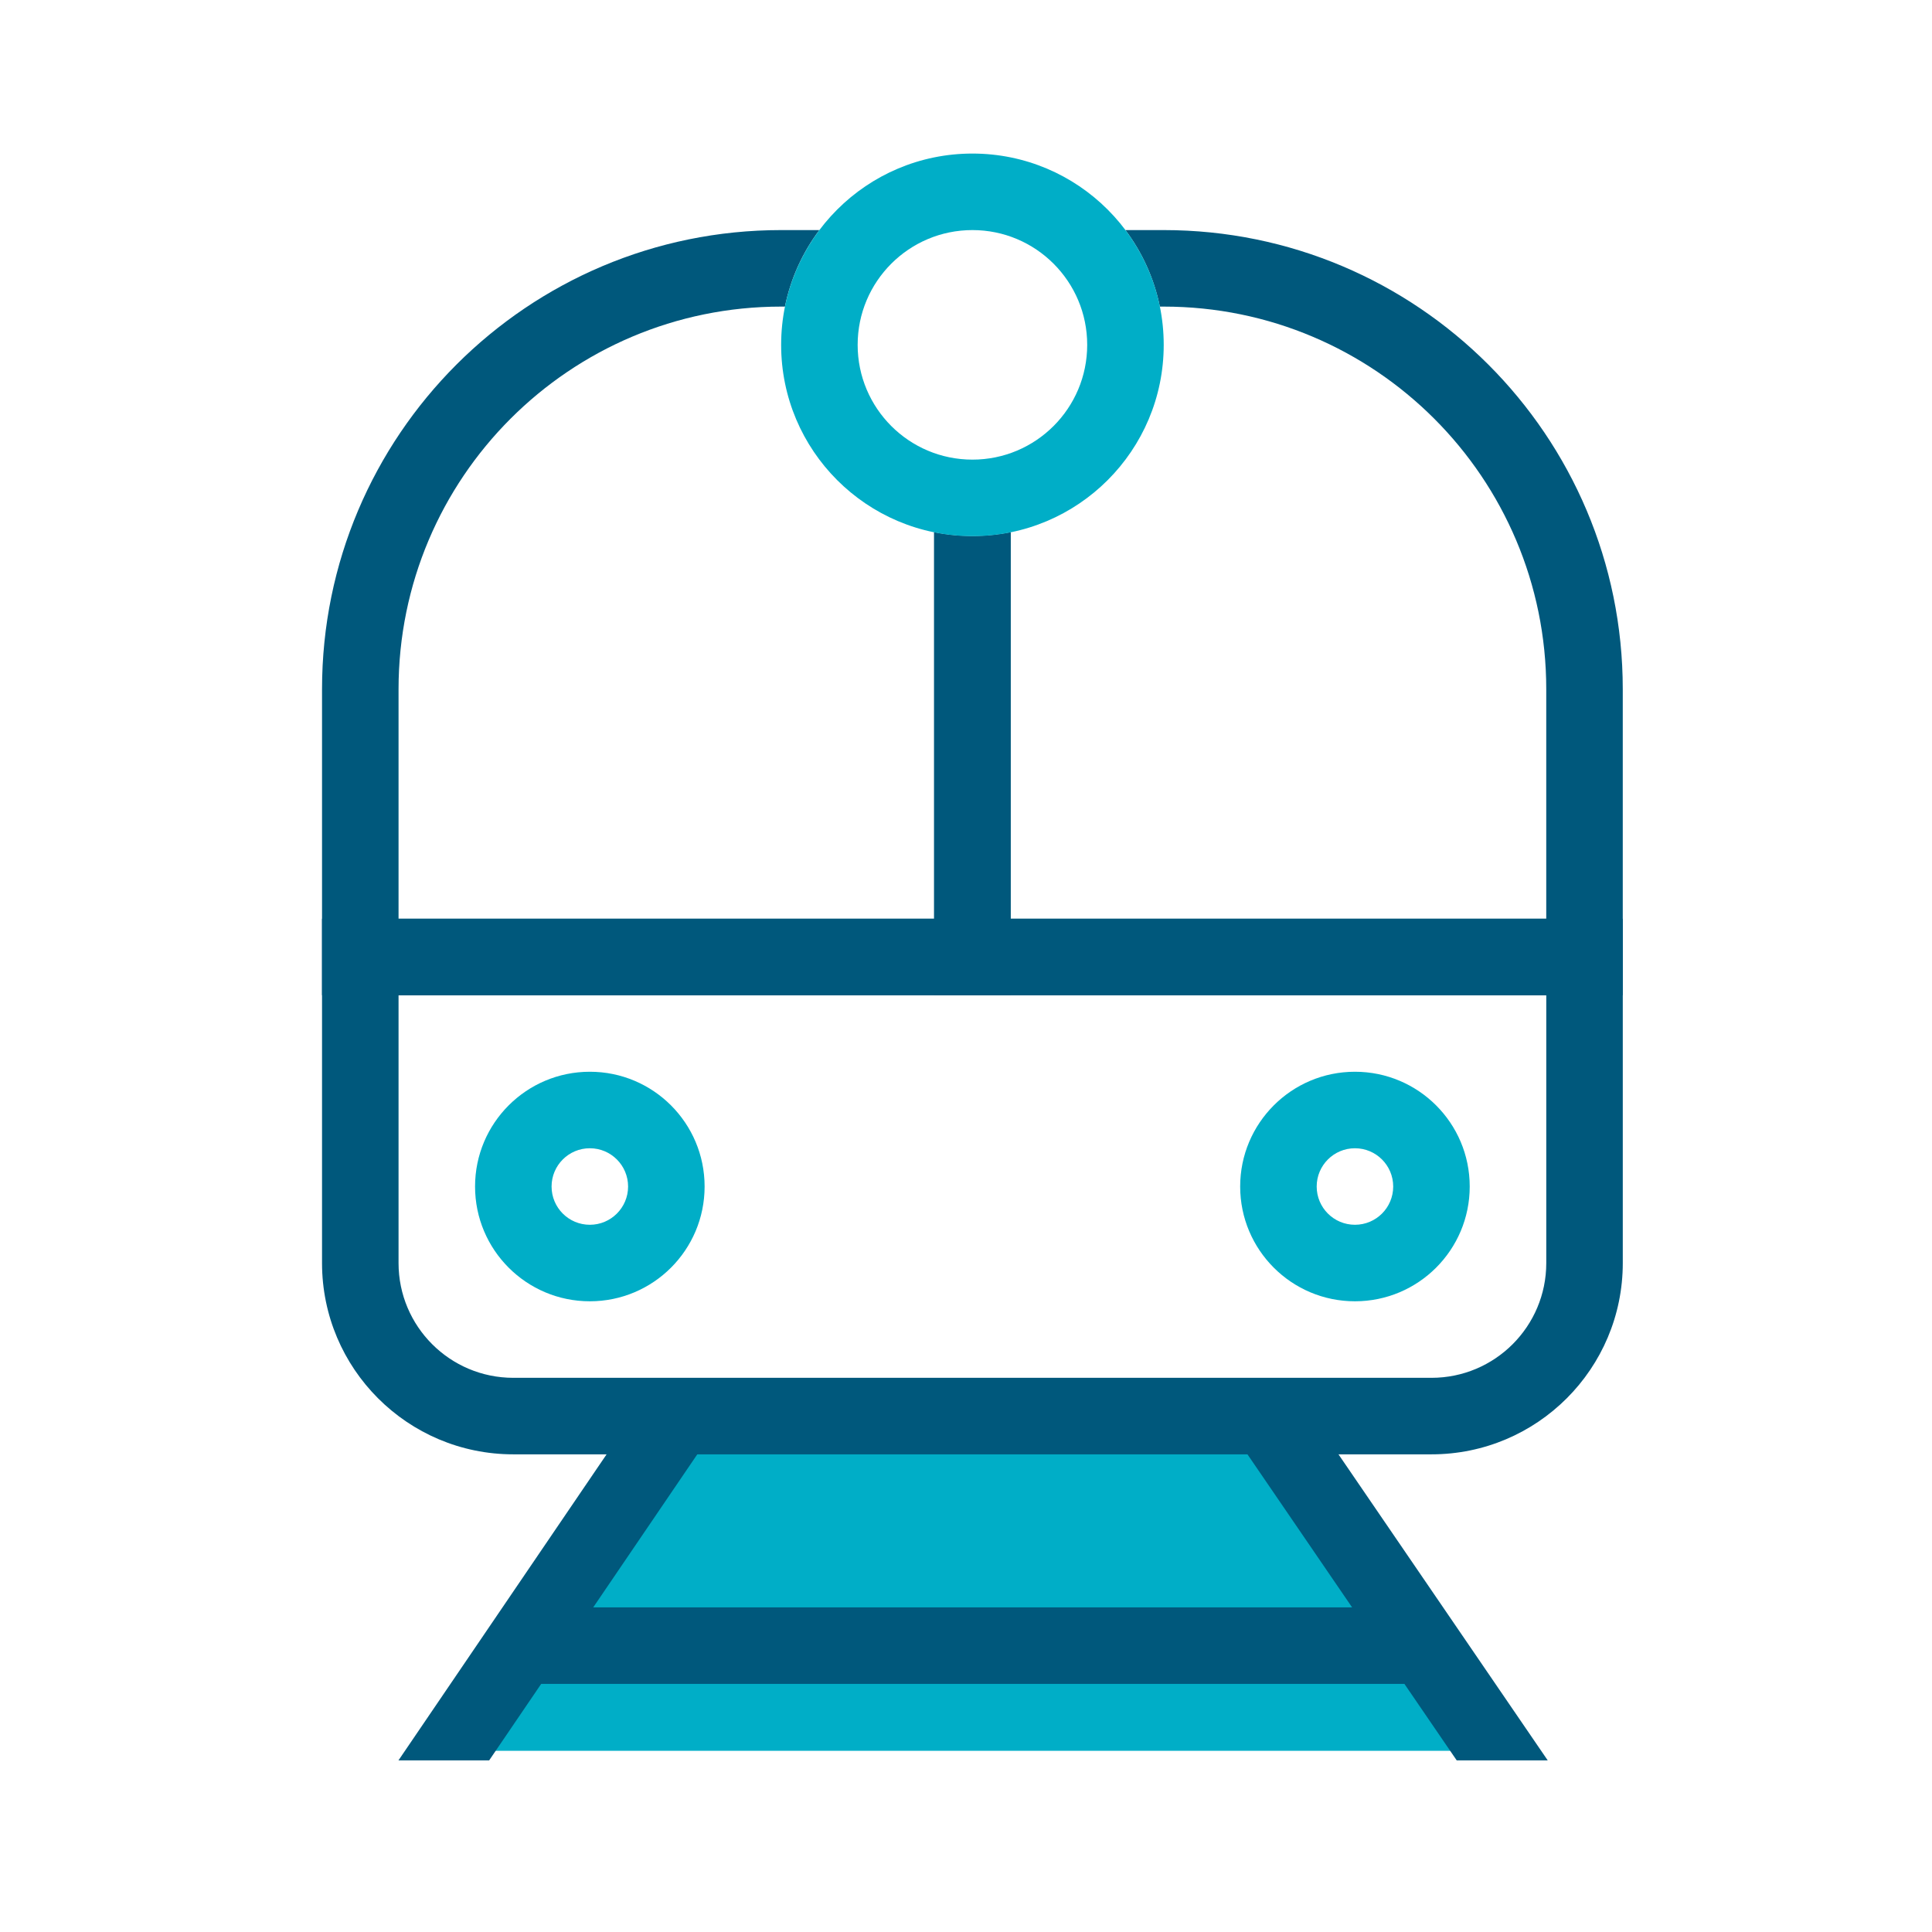
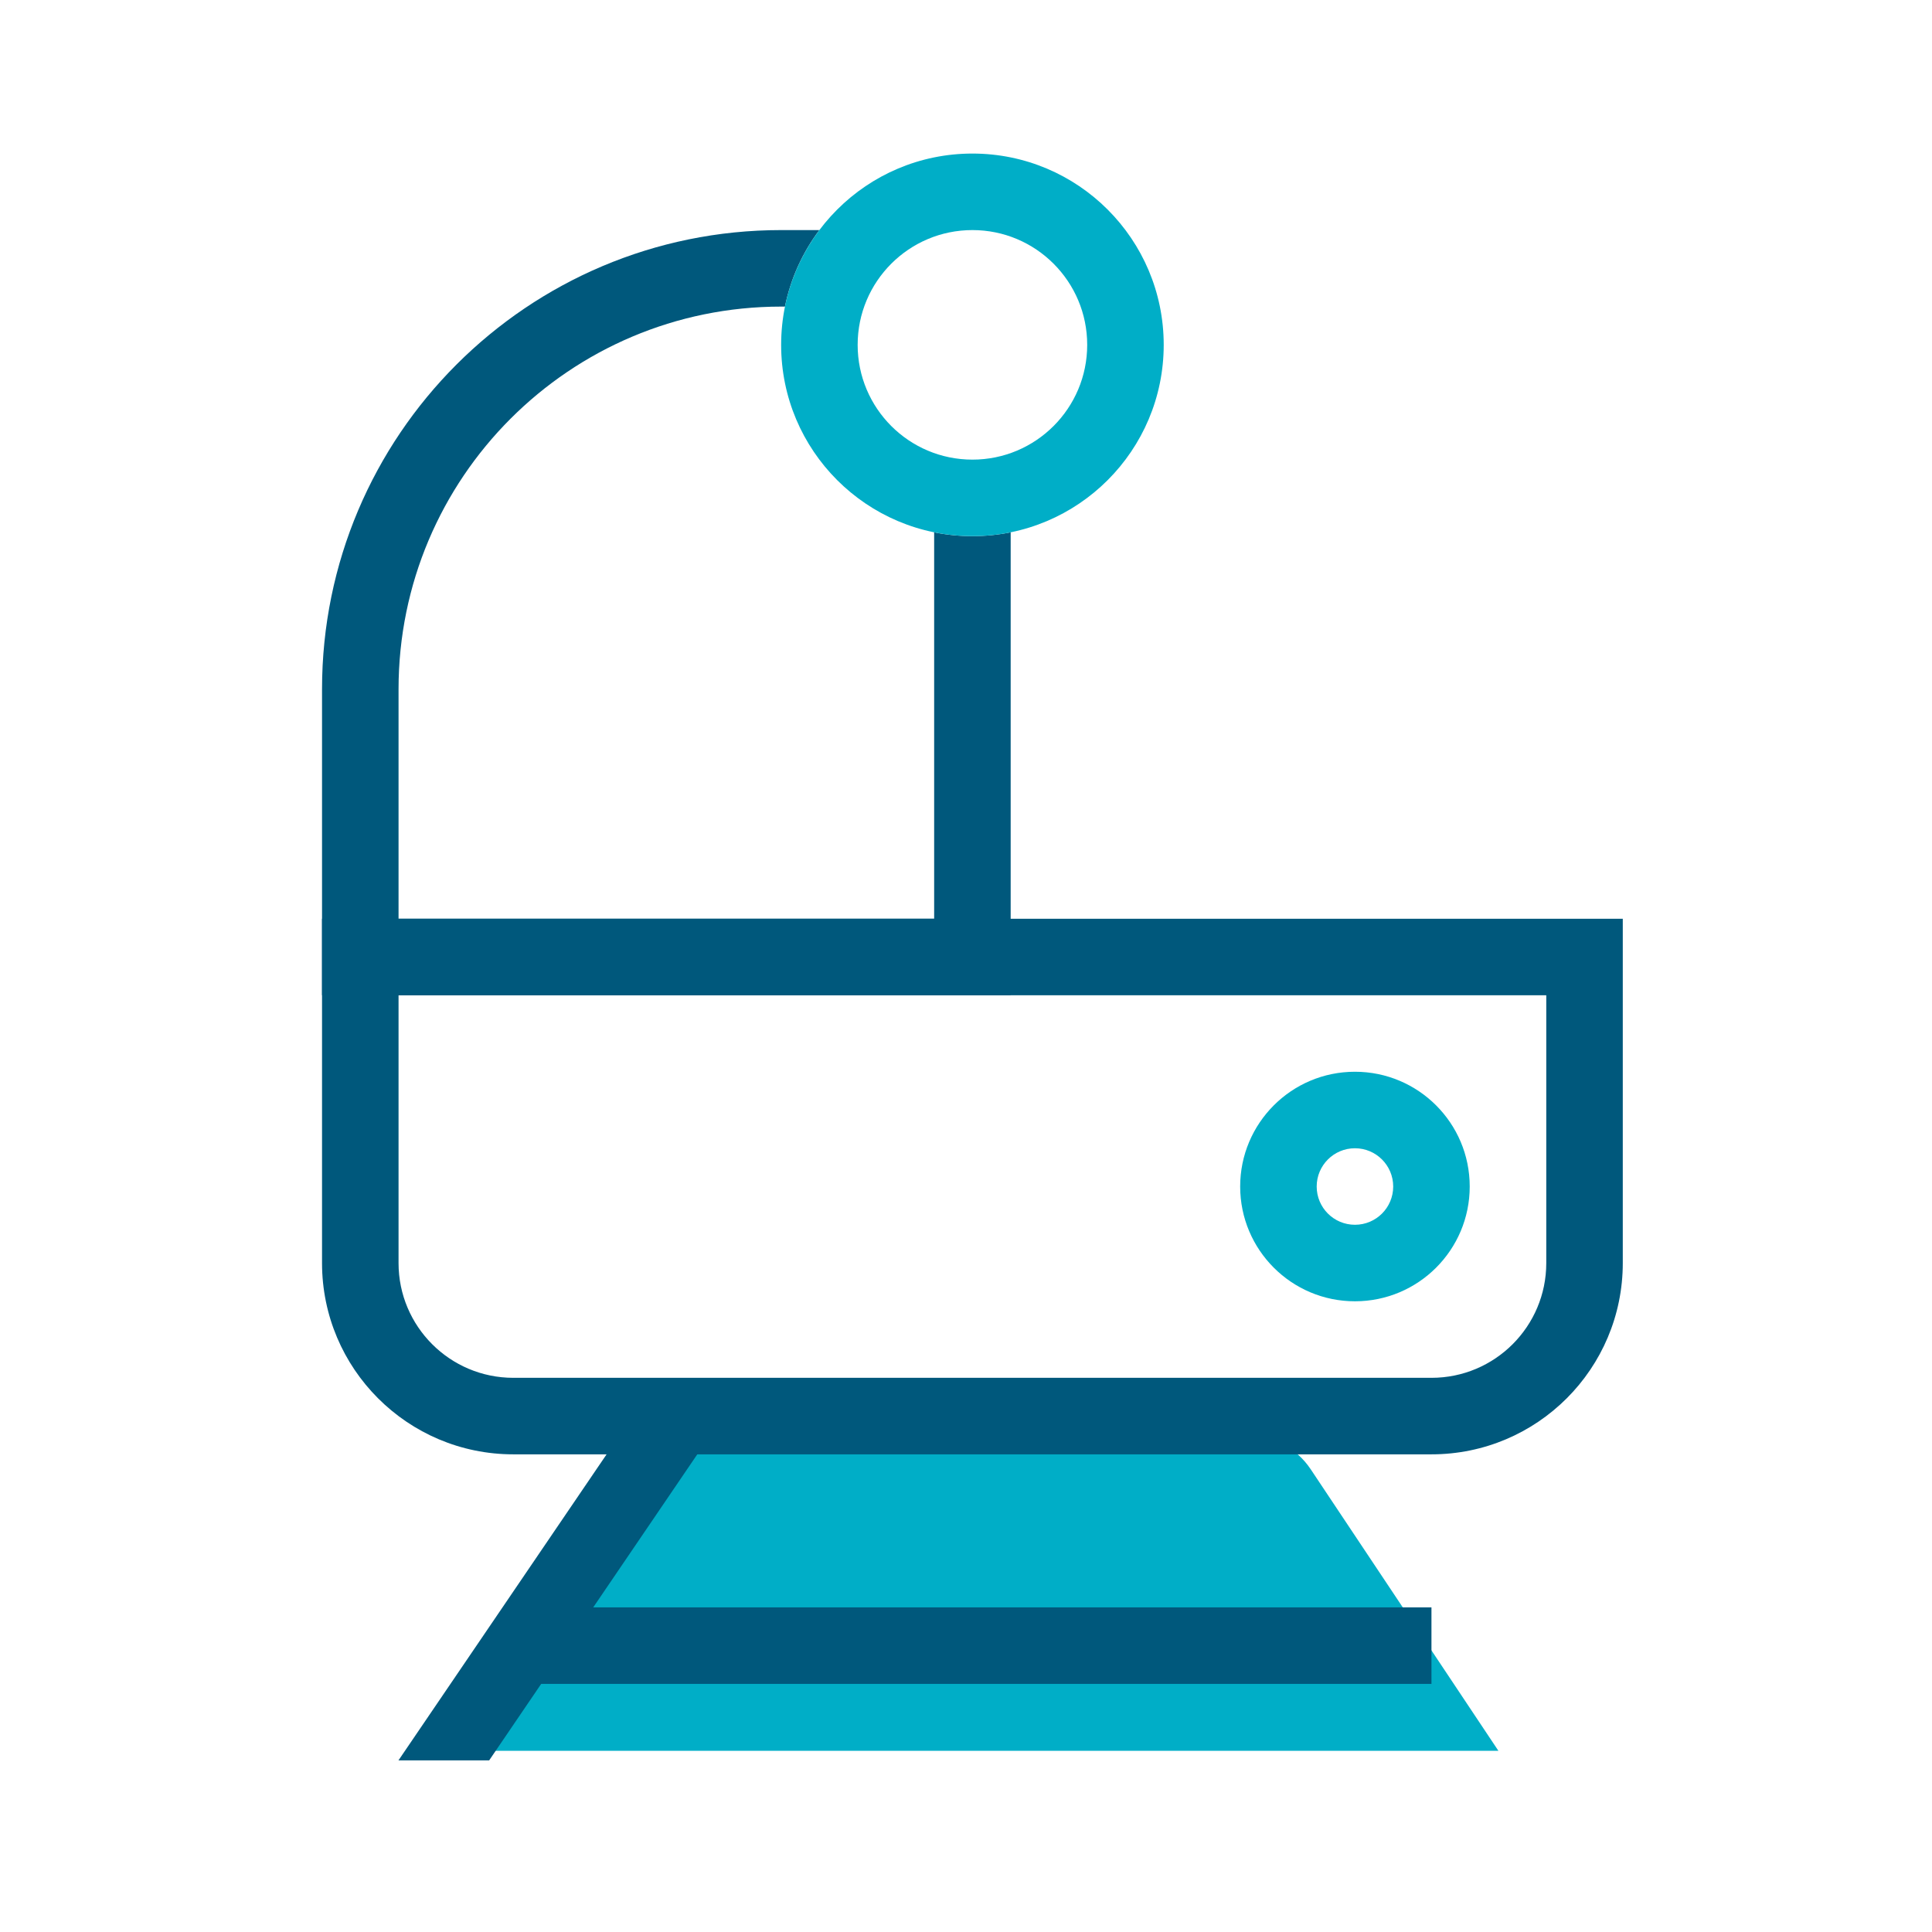
<svg xmlns="http://www.w3.org/2000/svg" width="101" height="101" viewBox="0 0 101 101" fill="none">
  <path d="M32.654 76.881C33.388 75.727 34.661 75.028 36.029 75.028H65.192C66.53 75.028 67.779 75.697 68.52 76.809L78.333 91.528H23.333L32.654 76.881Z" fill="#00AEC7" />
-   <path fill-rule="evenodd" clip-rule="evenodd" d="M76.153 92.028H80.911L67.914 73.018L64.78 75.394L76.153 92.028Z" fill="#00587C" />
  <path fill-rule="evenodd" clip-rule="evenodd" d="M25.572 92.029H20.83L33.767 73.006L36.892 75.383L25.572 92.029Z" fill="#00587C" />
  <path fill-rule="evenodd" clip-rule="evenodd" d="M16.835 48.029H84.835V66.029C84.835 71.551 80.358 76.029 74.835 76.029H26.835C21.312 76.029 16.835 71.551 16.835 66.029V48.029ZM20.835 52.029V66.029C20.835 69.342 23.521 72.029 26.835 72.029H74.835C78.149 72.029 80.835 69.342 80.835 66.029V52.029H20.835Z" fill="#00587C" />
  <path fill-rule="evenodd" clip-rule="evenodd" d="M74.833 88.029H26.833V84.029H74.833V88.029Z" fill="#00587C" />
  <path fill-rule="evenodd" clip-rule="evenodd" d="M42.834 12.028H40.835C27.58 12.028 16.835 22.773 16.835 36.028V48.028V52.028H20.835H48.835H52.835V48.028V27.828C52.189 27.959 51.52 28.028 50.835 28.028C50.15 28.028 49.481 27.959 48.835 27.828V48.028H20.835V36.028C20.835 24.983 29.789 16.028 40.835 16.028H41.035C41.335 14.551 41.961 13.191 42.834 12.028Z" fill="#00587C" />
-   <path fill-rule="evenodd" clip-rule="evenodd" d="M58.835 12.028H60.834C74.089 12.028 84.834 22.773 84.834 36.028V48.028V52.028H80.834H52.834H48.834V48.028V27.828C49.48 27.959 50.149 28.028 50.834 28.028C51.519 28.028 52.188 27.959 52.834 27.828V48.028H80.834V36.028C80.834 24.983 71.88 16.028 60.834 16.028H60.634C60.334 14.551 59.708 13.191 58.835 12.028Z" fill="#00587C" />
-   <path fill-rule="evenodd" clip-rule="evenodd" d="M30.835 64.028C31.939 64.028 32.835 63.133 32.835 62.028C32.835 60.924 31.939 60.028 30.835 60.028C29.73 60.028 28.835 60.924 28.835 62.028C28.835 63.133 29.73 64.028 30.835 64.028ZM30.835 68.028C34.149 68.028 36.835 65.342 36.835 62.028C36.835 58.715 34.149 56.028 30.835 56.028C27.521 56.028 24.835 58.715 24.835 62.028C24.835 65.342 27.521 68.028 30.835 68.028Z" fill="#00AEC7" />
  <path fill-rule="evenodd" clip-rule="evenodd" d="M70.833 64.028C71.938 64.028 72.833 63.133 72.833 62.028C72.833 60.924 71.938 60.028 70.833 60.028C69.728 60.028 68.833 60.924 68.833 62.028C68.833 63.133 69.728 64.028 70.833 64.028ZM70.833 68.028C74.147 68.028 76.833 65.342 76.833 62.028C76.833 58.715 74.147 56.028 70.833 56.028C67.519 56.028 64.833 58.715 64.833 62.028C64.833 65.342 67.519 68.028 70.833 68.028Z" fill="#00AEC7" />
  <path fill-rule="evenodd" clip-rule="evenodd" d="M50.836 24.028C54.15 24.028 56.836 21.342 56.836 18.028C56.836 14.715 54.15 12.028 50.836 12.028C47.522 12.028 44.836 14.715 44.836 18.028C44.836 21.342 47.522 24.028 50.836 24.028ZM50.836 28.028C56.359 28.028 60.836 23.551 60.836 18.028C60.836 12.506 56.359 8.028 50.836 8.028C45.313 8.028 40.836 12.506 40.836 18.028C40.836 23.551 45.313 28.028 50.836 28.028Z" fill="#00AEC7" />
</svg>